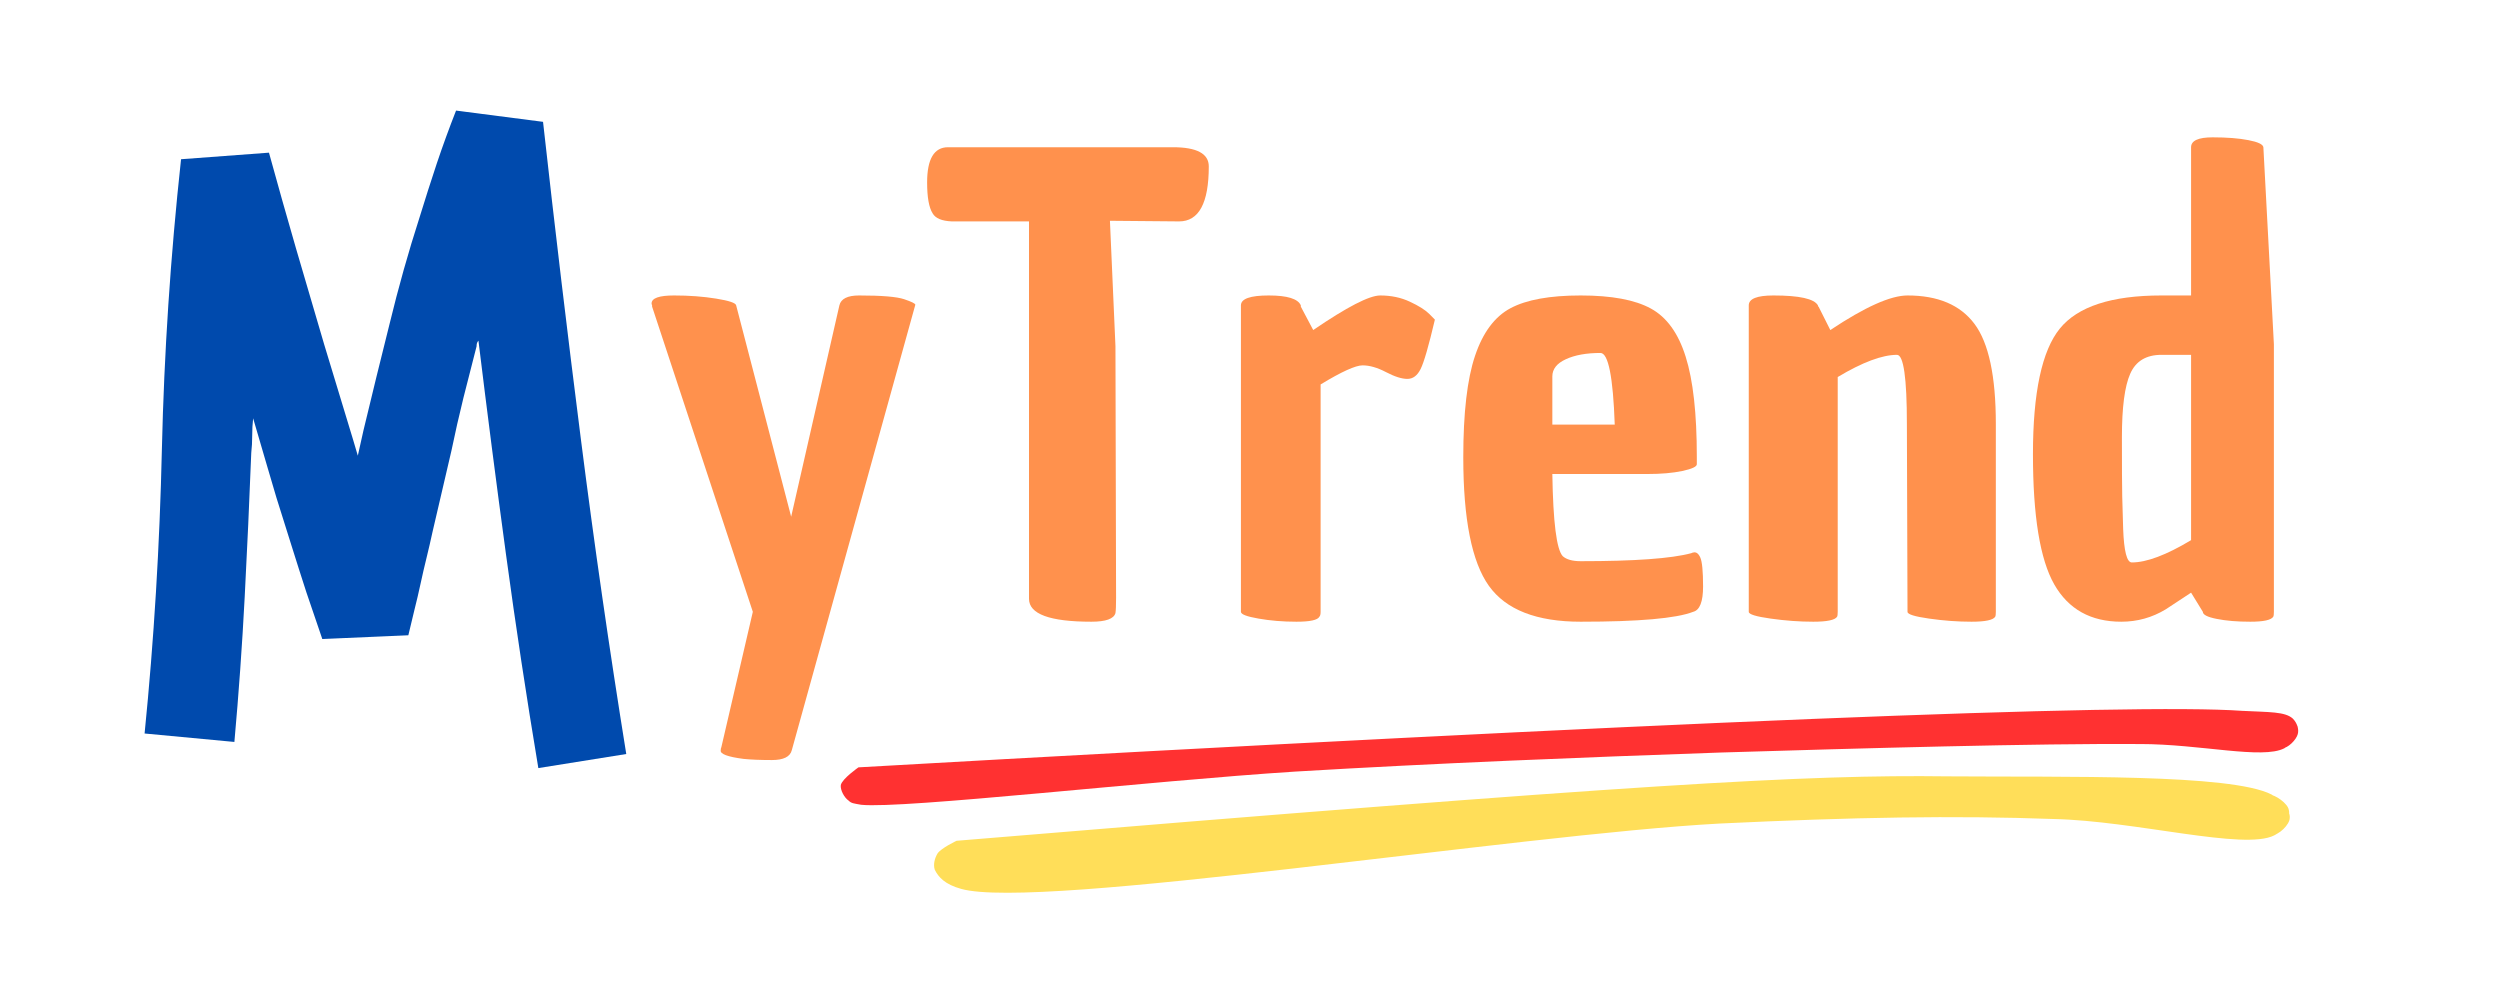
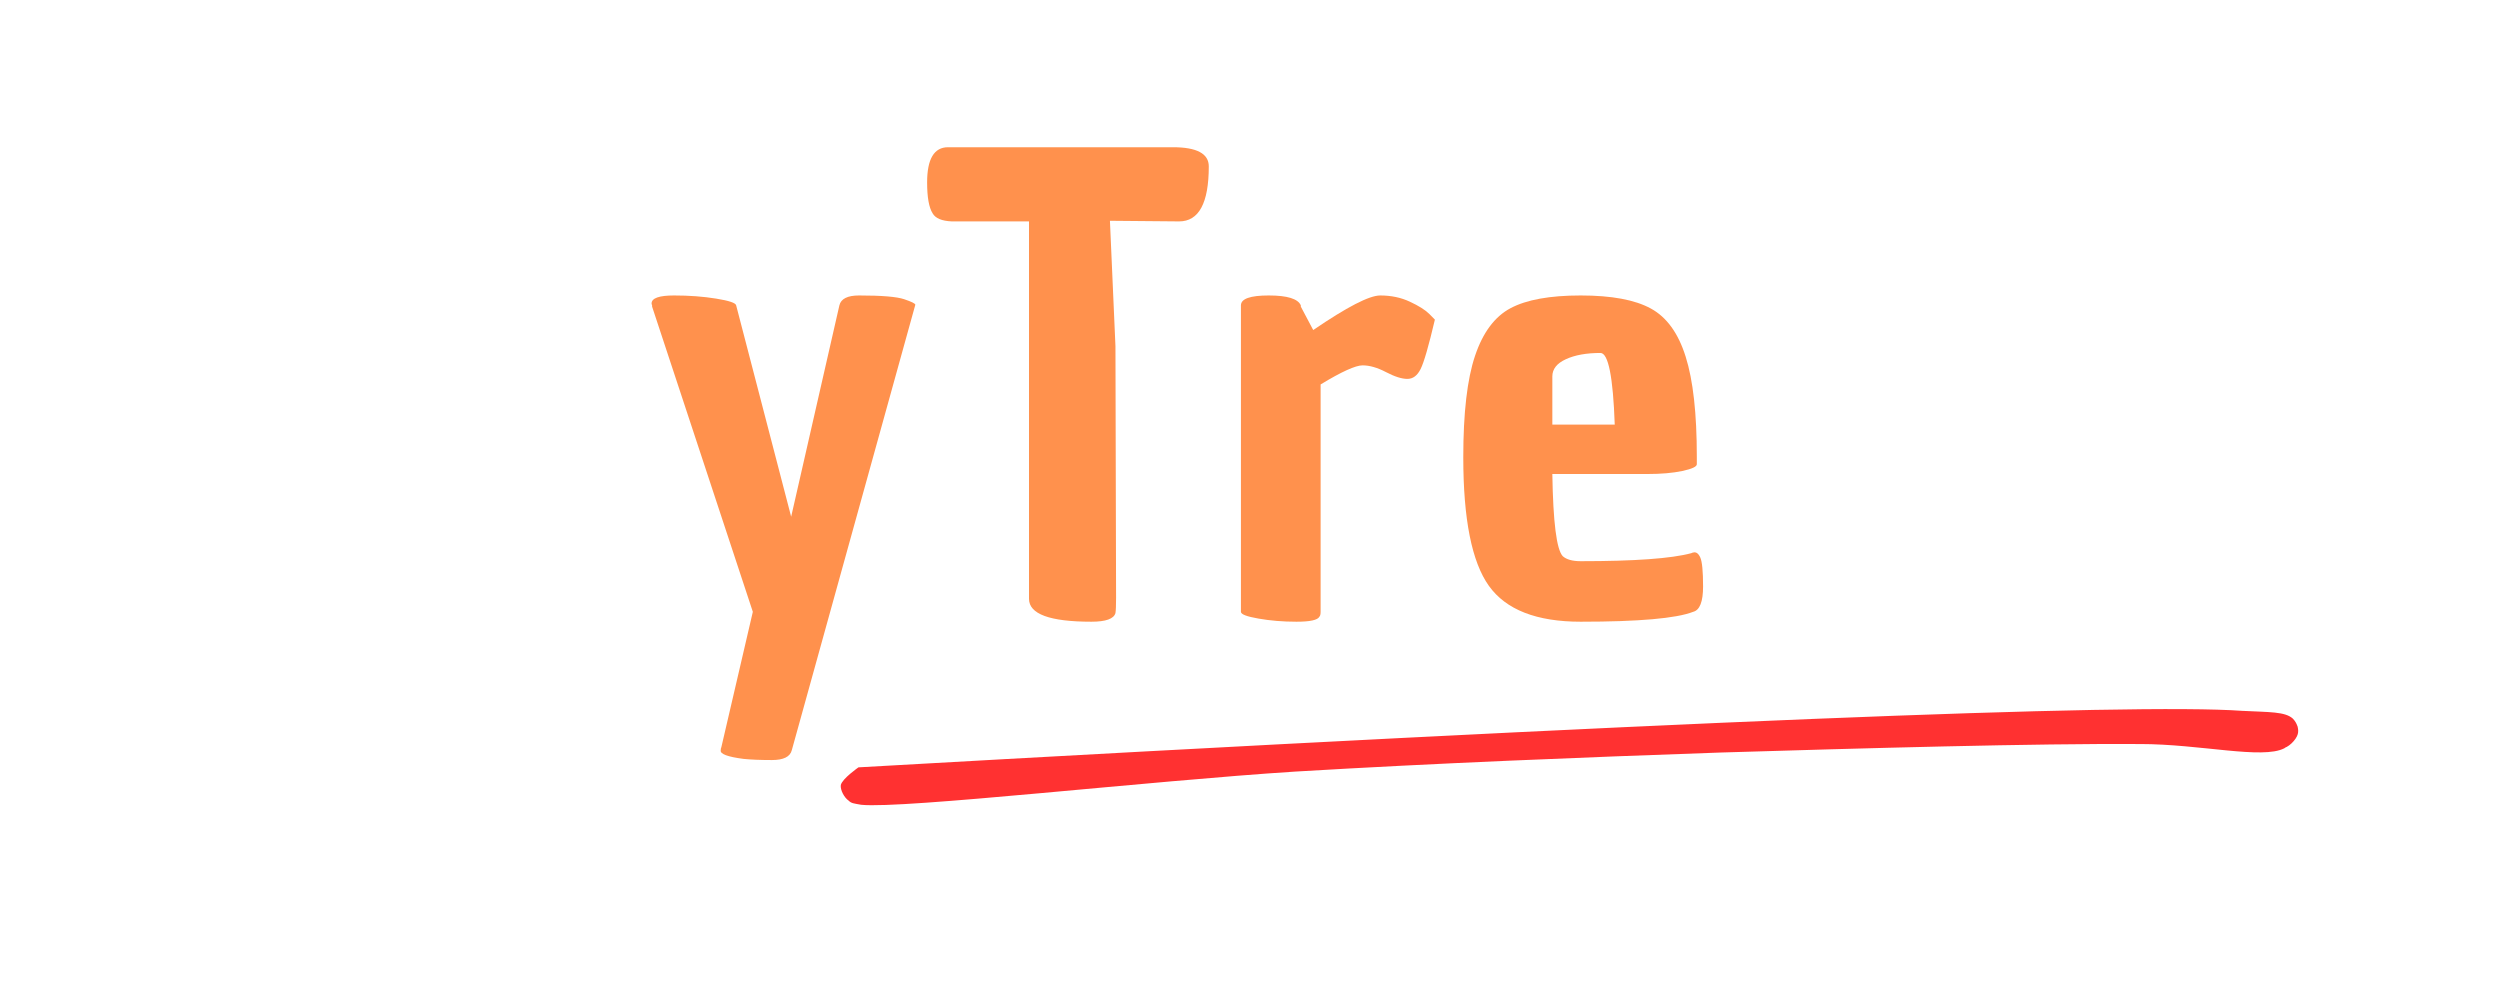
<svg xmlns="http://www.w3.org/2000/svg" version="1.0" preserveAspectRatio="xMidYMid meet" height="200" viewBox="0 0 375 150" zoomAndPan="magnify" width="500">
  <defs>
    <g />
    <clipPath id="eec955e887">
      <path clip-rule="nonzero" d="M 126.027 106.352 L 344.809 106.352 L 344.809 120.816 L 126.027 120.816 Z M 126.027 106.352" />
    </clipPath>
    <clipPath id="051e13c8ca">
      <path clip-rule="nonzero" d="M 128.77 115.102 C 250.016 108.215 319.863 105.457 336.289 106.625 C 340.422 106.836 342.754 106.73 343.922 107.789 C 344.555 108.426 344.875 109.379 344.664 110.121 C 344.449 110.969 343.18 112.242 342.332 112.242 C 341.375 112.242 339.469 110.652 339.469 109.805 C 339.469 108.852 341.27 107.152 342.117 107.047 C 342.965 107.047 344.449 108.215 344.664 109.062 C 344.77 109.91 343.922 111.5 342.648 112.242 C 339.363 113.938 330.035 111.605 321.027 111.605 C 305.555 111.5 279.059 112.242 258.074 112.879 C 236.875 113.621 215.574 114.469 194.27 115.738 C 172.648 117.117 135.449 121.355 129.195 120.719 C 128.027 120.508 127.711 120.508 127.285 120.086 C 126.652 119.66 126.016 118.496 126.121 117.754 C 126.332 116.801 128.77 115.102 128.77 115.102" />
    </clipPath>
    <clipPath id="1ad2caa260">
      <path clip-rule="nonzero" d="M 140.008 116.348 L 343.523 116.348 L 343.523 134 L 140.008 134 Z M 140.008 116.348" />
    </clipPath>
    <clipPath id="f9008837e5">
      <path clip-rule="nonzero" d="M 143.488 126.117 C 246.672 117.539 271.039 116.18 292.137 116.453 C 309.832 116.59 334.609 116.043 340.734 119.176 C 342.504 120.262 343.594 121.762 343.457 122.715 C 343.457 123.668 341.824 125.301 340.734 125.301 C 339.781 125.438 337.469 123.531 337.332 122.441 C 337.332 121.488 339.371 119.309 340.324 119.176 C 341.277 119.176 343.184 120.535 343.32 121.488 C 343.594 122.441 342.777 124.484 341.145 125.301 C 336.652 127.613 320.316 123.121 308.062 122.852 C 293.09 122.305 277.98 122.578 257.969 123.531 C 227.613 125.164 155.738 136.598 144.168 133.332 C 141.719 132.652 140.766 131.562 140.219 130.473 C 139.949 129.656 140.219 128.703 140.629 128.023 C 141.172 127.207 143.488 126.117 143.488 126.117" />
    </clipPath>
  </defs>
  <g clip-path="url(#eec955e887)">
    <g clip-path="url(#051e13c8ca)">
      <path fill-rule="nonzero" fill-opacity="1" d="M 121.883 102.387 L 348.863 102.387 L 348.863 124.961 L 121.883 124.961 Z M 121.883 102.387" fill="#ff3131" />
    </g>
  </g>
  <g clip-path="url(#1ad2caa260)">
    <g clip-path="url(#f9008837e5)">
-       <path fill-rule="nonzero" fill-opacity="1" d="M 134.773 111.008 L 348.867 111.008 L 348.867 138.914 L 134.773 138.914 Z M 134.773 111.008" fill="#ffde59" />
-     </g>
+       </g>
  </g>
  <g fill-opacity="1" fill="#ff914d">
    <g transform="translate(95.783, 91.773)">
      <g>
        <path d="M 1.953 -46.25 C 1.953 -47.051 3.078 -47.453 5.328 -47.453 C 7.586 -47.453 9.688 -47.297 11.625 -46.984 C 13.57 -46.672 14.578 -46.332 14.641 -45.969 L 22.891 -14.266 L 30.125 -45.969 C 30.363 -46.957 31.348 -47.453 33.078 -47.453 C 36.484 -47.453 38.738 -47.266 39.844 -46.891 C 40.957 -46.516 41.516 -46.238 41.516 -46.062 L 22.984 20.766 C 22.734 21.742 21.742 22.234 20.016 22.234 C 18.285 22.234 16.863 22.176 15.75 22.062 C 13.344 21.75 12.203 21.316 12.328 20.766 C 12.328 20.578 12.359 20.422 12.422 20.297 L 17.141 0 L 2.031 -45.781 L 2.031 -45.969 C 1.977 -46.094 1.953 -46.188 1.953 -46.25 Z M 1.953 -46.25" />
      </g>
    </g>
  </g>
  <g fill-opacity="1" fill="#ff914d">
    <g transform="translate(138.412, 91.773)">
      <g>
        <path d="M 15.938 -1.953 L 15.938 -58.562 L 4.359 -58.562 C 2.867 -58.625 1.91 -59.023 1.484 -59.766 C 0.93 -60.641 0.656 -62.188 0.656 -64.406 C 0.656 -67.926 1.703 -69.688 3.797 -69.688 L 37.531 -69.688 C 41.113 -69.688 42.906 -68.727 42.906 -66.812 C 42.906 -61.312 41.422 -58.562 38.453 -58.562 L 28.078 -58.656 L 28.906 -39.844 L 29 -2.125 C 29 -0.957 28.969 -0.188 28.906 0.188 C 28.664 1.051 27.461 1.484 25.297 1.484 C 19.055 1.484 15.938 0.336 15.938 -1.953 Z M 15.938 -1.953" />
      </g>
    </g>
  </g>
  <g fill-opacity="1" fill="#ff914d">
    <g transform="translate(181.967, 91.773)">
      <g>
        <path d="M 15.016 -42.266 C 20.078 -45.723 23.426 -47.453 25.062 -47.453 C 26.707 -47.453 28.191 -47.141 29.516 -46.516 C 30.848 -45.898 31.82 -45.285 32.438 -44.672 L 33.266 -43.828 C 32.336 -39.879 31.625 -37.41 31.125 -36.422 C 30.633 -35.43 29.973 -34.938 29.141 -34.938 C 28.305 -34.938 27.238 -35.273 25.938 -35.953 C 24.645 -36.629 23.473 -36.969 22.422 -36.969 C 21.367 -36.969 19.27 -36.016 16.125 -34.109 L 16.125 0 C 16.125 0.375 16.062 0.617 15.938 0.734 C 15.688 1.234 14.539 1.484 12.5 1.484 C 10.469 1.484 8.57 1.328 6.812 1.016 C 5.051 0.711 4.172 0.375 4.172 0 L 4.172 -45.969 C 4.172 -46.957 5.562 -47.453 8.344 -47.453 C 11.125 -47.453 12.727 -46.957 13.156 -45.969 L 13.156 -45.781 Z M 15.016 -42.266" />
      </g>
    </g>
  </g>
  <g fill-opacity="1" fill="#ff914d">
    <g transform="translate(216.07, 91.773)">
      <g>
        <path d="M 21.031 1.484 C 14.426 1.484 9.836 -0.305 7.266 -3.891 C 4.703 -7.473 3.422 -13.898 3.422 -23.172 C 3.422 -29.836 4.008 -34.914 5.188 -38.406 C 6.363 -41.906 8.141 -44.285 10.516 -45.547 C 12.898 -46.816 16.406 -47.453 21.031 -47.453 C 25.664 -47.453 29.172 -46.801 31.547 -45.5 C 33.93 -44.207 35.676 -41.797 36.781 -38.266 C 37.895 -34.742 38.453 -29.742 38.453 -23.266 C 38.453 -22.891 38.453 -22.516 38.453 -22.141 C 38.453 -21.773 37.727 -21.438 36.281 -21.125 C 34.832 -20.82 33.086 -20.672 31.047 -20.672 L 16.781 -20.672 C 16.895 -13.441 17.414 -9.332 18.344 -8.344 C 18.906 -7.844 19.801 -7.594 21.031 -7.594 C 29.125 -7.594 34.656 -7.992 37.625 -8.797 C 37.75 -8.859 37.844 -8.891 37.906 -8.891 C 38.332 -9.016 38.688 -8.77 38.969 -8.156 C 39.25 -7.539 39.391 -6.086 39.391 -3.797 C 39.391 -1.516 38.895 -0.25 37.906 0 C 35.375 0.988 29.75 1.484 21.031 1.484 Z M 16.781 -35.312 L 16.781 -28.078 L 26.141 -28.078 C 25.891 -35.242 25.176 -38.828 24 -38.828 C 21.895 -38.828 20.164 -38.516 18.812 -37.891 C 17.457 -37.273 16.781 -36.414 16.781 -35.312 Z M 16.781 -35.312" />
      </g>
    </g>
  </g>
  <g fill-opacity="1" fill="#ff914d">
    <g transform="translate(258.142, 91.773)">
      <g>
-         <path d="M 27.984 -47.453 C 32.555 -47.453 35.906 -46.031 38.031 -43.188 C 40.164 -40.344 41.234 -35.336 41.234 -28.172 L 41.234 0 C 41.234 0.375 41.203 0.617 41.141 0.734 C 40.836 1.234 39.648 1.484 37.578 1.484 C 35.504 1.484 33.383 1.328 31.219 1.016 C 29.062 0.711 27.984 0.375 27.984 0 L 27.891 -28.172 C 27.891 -35.086 27.395 -38.547 26.406 -38.547 C 24.188 -38.547 21.223 -37.438 17.516 -35.219 L 17.516 0 C 17.516 0.375 17.484 0.617 17.422 0.734 C 17.109 1.234 15.914 1.484 13.844 1.484 C 11.781 1.484 9.648 1.328 7.453 1.016 C 5.266 0.711 4.172 0.375 4.172 0 L 4.172 -45.969 C 4.172 -46.957 5.406 -47.453 7.875 -47.453 C 11.77 -47.453 13.992 -46.957 14.547 -45.969 C 14.547 -45.844 14.578 -45.781 14.641 -45.781 L 16.406 -42.266 C 21.594 -45.723 25.453 -47.453 27.984 -47.453 Z M 27.984 -47.453" />
-       </g>
+         </g>
    </g>
  </g>
  <g fill-opacity="1" fill="#ff914d">
    <g transform="translate(303.365, 91.773)">
      <g>
-         <path d="M 14.828 1.484 C 10.254 1.484 6.898 -0.383 4.766 -4.125 C 2.641 -7.863 1.578 -14.363 1.578 -23.625 C 1.578 -32.895 2.922 -39.18 5.609 -42.484 C 8.297 -45.797 13.375 -47.453 20.844 -47.453 L 25.297 -47.453 L 25.297 -69.688 C 25.297 -70.676 26.375 -71.172 28.531 -71.172 C 30.695 -71.172 32.488 -71.031 33.906 -70.75 C 35.332 -70.477 36.078 -70.125 36.141 -69.688 L 37.719 -40.125 L 37.719 0 C 37.719 0.375 37.688 0.617 37.625 0.734 C 37.312 1.234 36.164 1.484 34.188 1.484 C 32.219 1.484 30.535 1.344 29.141 1.062 C 27.754 0.789 27.062 0.438 27.062 0 L 25.297 -2.875 C 23.504 -1.695 22.238 -0.863 21.5 -0.375 C 19.457 0.863 17.234 1.484 14.828 1.484 Z M 20.844 -38.547 C 18.562 -38.547 17.004 -37.602 16.172 -35.719 C 15.336 -33.844 14.922 -30.664 14.922 -26.188 C 14.922 -21.707 14.938 -18.754 14.969 -17.328 C 15 -15.91 15.047 -14.273 15.109 -12.422 C 15.234 -9.078 15.664 -7.406 16.406 -7.406 C 18.625 -7.406 21.586 -8.52 25.297 -10.75 L 25.297 -38.547 Z M 20.844 -38.547" />
-       </g>
+         </g>
    </g>
  </g>
  <g fill-opacity="1" fill="#ff914d">
    <g transform="translate(345.17, 91.773)">
      <g />
    </g>
  </g>
  <g fill-opacity="1" fill="#ff914d">
    <g transform="translate(369.82, 91.773)">
      <g />
    </g>
  </g>
  <g fill-opacity="1" fill="#004aad">
    <g transform="translate(15.939, 115.072)">
      <g>
-         <path d="M 78 -1.969 L 64.812 0.141 C 63.031 -10.523 61.414 -21.188 59.969 -31.844 C 58.52 -42.5 57.141 -53.207 55.828 -63.969 C 55.734 -63.875 55.66 -63.754 55.609 -63.609 C 55.566 -63.473 55.547 -63.312 55.547 -63.125 C 54.891 -60.602 54.234 -58.031 53.578 -55.406 C 52.93 -52.789 52.328 -50.129 51.766 -47.422 L 48.953 -35.344 C 48.672 -34.039 48.367 -32.734 48.047 -31.422 C 47.723 -30.109 47.422 -28.801 47.141 -27.5 C 46.859 -26.188 46.551 -24.875 46.219 -23.562 C 45.895 -22.258 45.594 -21 45.312 -19.781 L 32.406 -19.219 L 30.016 -26.234 L 28.891 -29.734 L 27.781 -33.25 L 25.531 -40.406 L 24.125 -45.172 L 22.031 -52.328 C 21.938 -51.484 21.891 -50.613 21.891 -49.719 C 21.891 -48.832 21.844 -47.973 21.75 -47.141 C 21.469 -39.93 21.141 -32.727 20.766 -25.531 C 20.391 -18.332 19.875 -11.082 19.219 -3.781 L 5.75 -5.047 C 7.156 -19.078 8.02 -33.289 8.344 -47.688 C 8.676 -62.094 9.633 -76.594 11.219 -91.188 L 24.406 -92.172 C 25.719 -87.398 27.07 -82.602 28.469 -77.781 C 29.875 -72.969 31.281 -68.176 32.688 -63.406 L 37.031 -49.094 L 37.734 -46.719 L 38.578 -50.5 C 39.234 -53.207 39.883 -55.895 40.531 -58.562 C 41.188 -61.227 41.844 -63.875 42.5 -66.5 C 43.156 -69.207 43.859 -71.895 44.609 -74.562 C 45.359 -77.227 46.156 -79.867 47 -82.484 C 47.832 -85.191 48.691 -87.879 49.578 -90.547 C 50.473 -93.211 51.438 -95.859 52.469 -98.484 L 65.516 -96.797 C 67.285 -80.898 69.176 -65.047 71.188 -49.234 C 73.195 -33.43 75.469 -17.676 78 -1.969 Z M 78 -1.969" />
-       </g>
+         </g>
    </g>
  </g>
</svg>